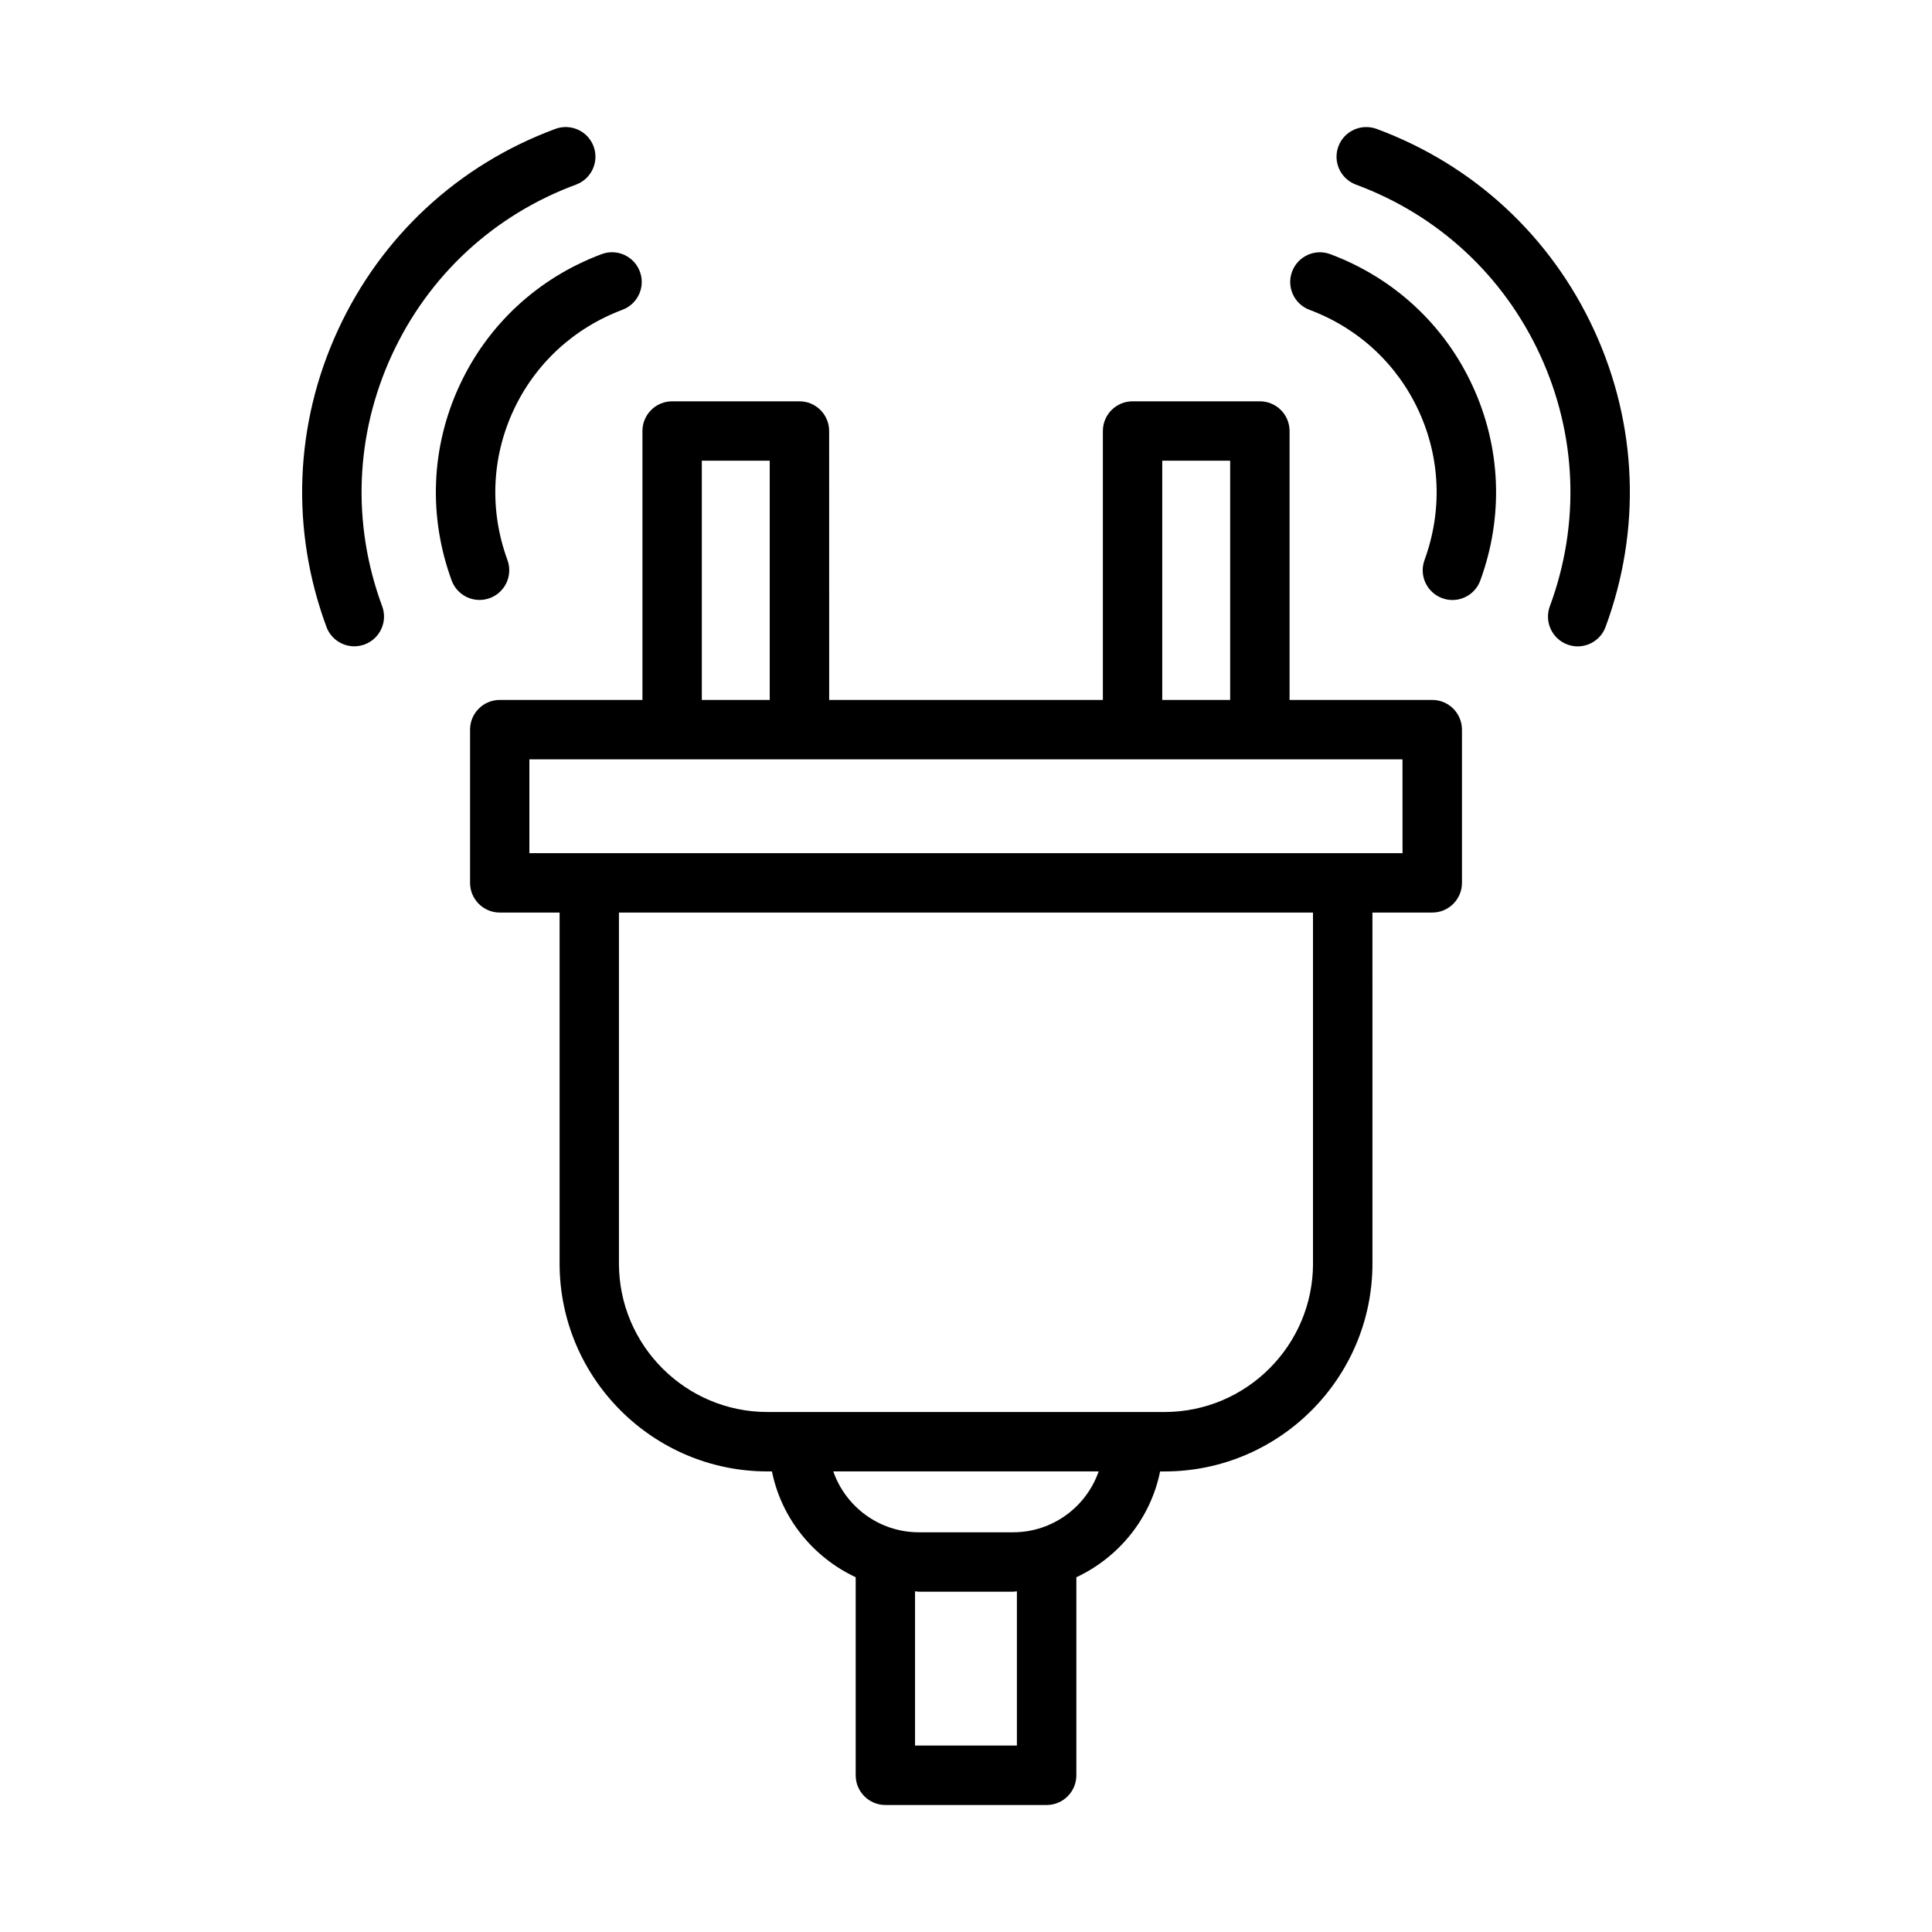
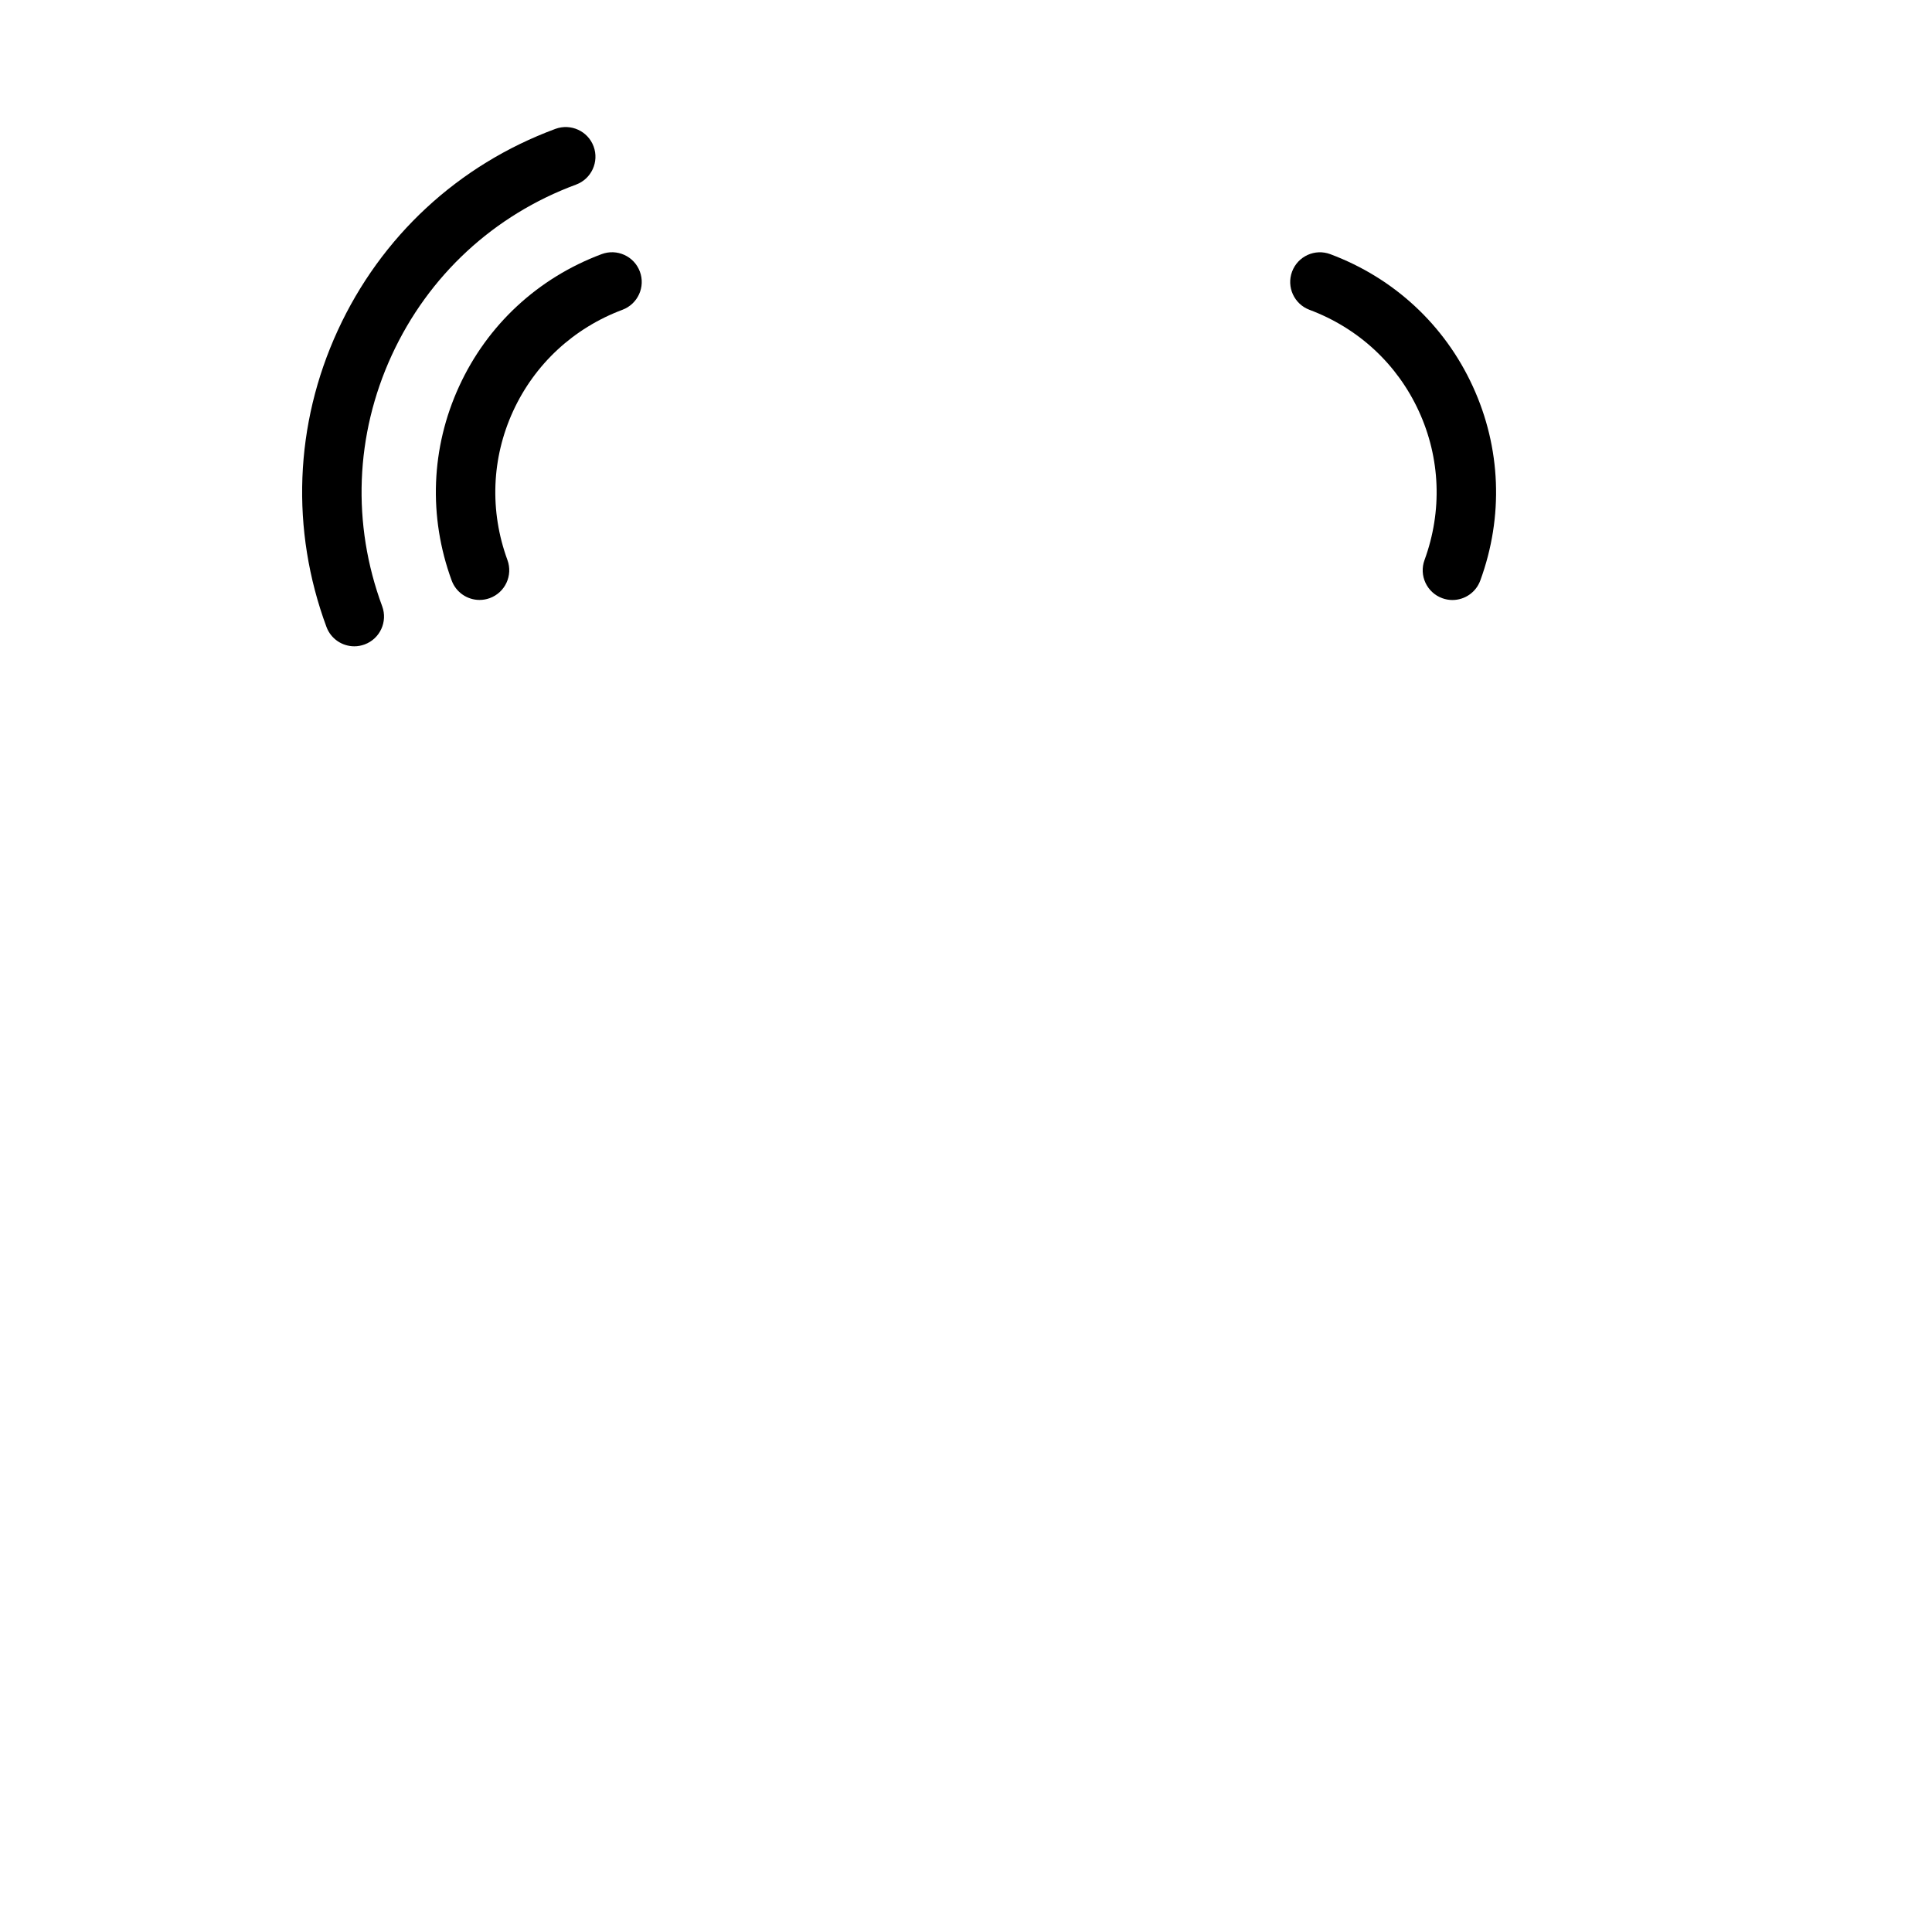
<svg xmlns="http://www.w3.org/2000/svg" fill="#000000" width="800px" height="800px" version="1.1" viewBox="144 144 512 512">
  <g>
-     <path d="m523.56 329.49h-37.809v-71.266c0-4.344-3.527-7.871-7.871-7.871h-33.738c-4.344 0-7.871 3.527-7.871 7.871v71.266h-72.531l-0.008-71.266c0-4.344-3.527-7.871-7.871-7.871h-33.738c-4.344 0-7.871 3.527-7.871 7.871v71.266h-37.809c-4.344 0-7.871 3.527-7.871 7.871v40.605c0 4.344 3.527 7.871 7.871 7.871h15.855v93c0 30.387 24.719 55.105 55.105 55.105h1.172c2.519 12.484 10.949 22.766 22.191 28.039v52.492c0 4.344 3.527 7.871 7.871 7.871h42.738c4.344 0 7.871-3.527 7.871-7.871v-52.484c11.242-5.273 19.672-15.555 22.191-28.039h1.172c30.387 0 55.105-24.719 55.105-55.105l-0.004-93.008h15.855c4.344 0 7.871-3.527 7.871-7.871v-40.605c-0.008-4.344-3.527-7.871-7.879-7.871zm-71.551-63.395h17.996v63.395h-17.996zm-122.02 0h17.996v63.395h-17.996zm83.5 340.5h-26.992v-40.879c0.348 0.008 0.668 0.102 1.016 0.102h24.961c0.348 0 0.668-0.094 1.016-0.102zm-1.016-56.523h-24.961c-10.484 0-19.414-6.746-22.68-16.129h70.32c-3.262 9.383-12.195 16.129-22.68 16.129zm79.492-71.234c0 21.703-17.656 39.359-39.359 39.359h-105.22c-21.703 0-39.359-17.656-39.359-39.359v-93h183.93v93zm23.719-108.74h-231.39v-24.859h231.38z" />
    <path d="m296.66 192.92c4.078-1.512 6.156-6.039 4.652-10.117-1.512-4.078-6.039-6.141-10.117-4.652-25.742 9.523-46.223 28.496-57.688 53.426-11.461 24.922-12.516 52.82-2.992 78.562 1.172 3.172 4.188 5.141 7.383 5.141 0.906 0 1.836-0.164 2.731-0.496 4.078-1.512 6.156-6.039 4.652-10.117-8.07-21.797-7.172-45.422 2.535-66.527 9.711-21.102 27.043-37.16 48.844-45.219z" />
    <path d="m273.79 302.51c4.086-1.496 6.18-6.016 4.684-10.102-4.754-12.98-4.219-27 1.512-39.469 5.731-12.461 16.02-21.988 28.969-26.844 4.07-1.527 6.141-6.062 4.613-10.133-1.52-4.078-6.07-6.141-10.133-4.613-16.879 6.312-30.285 18.75-37.754 35.016-7.477 16.262-8.188 34.543-1.992 51.453 1.164 3.188 4.18 5.172 7.391 5.172 0.91 0 1.824-0.156 2.711-0.48z" />
-     <path d="m566.49 231.58c-11.461-24.93-31.945-43.902-57.688-53.426-4.094-1.488-8.605 0.574-10.117 4.652-1.504 4.078 0.574 8.605 4.652 10.117 21.797 8.062 39.141 24.129 48.848 45.234s10.605 44.73 2.535 66.527c-1.504 4.078 0.574 8.605 4.652 10.117 0.898 0.332 1.828 0.496 2.731 0.496 3.195 0 6.211-1.969 7.383-5.141 9.527-25.758 8.465-53.656-2.996-78.578z" />
    <path d="m496.55 211.36c-4.07-1.527-8.605 0.535-10.133 4.613-1.527 4.07 0.543 8.605 4.613 10.133 12.957 4.848 23.246 14.383 28.969 26.844 5.731 12.469 6.266 26.48 1.512 39.469-1.496 4.086 0.605 8.605 4.684 10.102 0.891 0.332 1.801 0.488 2.707 0.488 3.211 0 6.227-1.977 7.391-5.172 6.195-16.91 5.488-35.188-1.992-51.453-7.469-16.277-20.875-28.707-37.75-35.023z" />
  </g>
</svg>